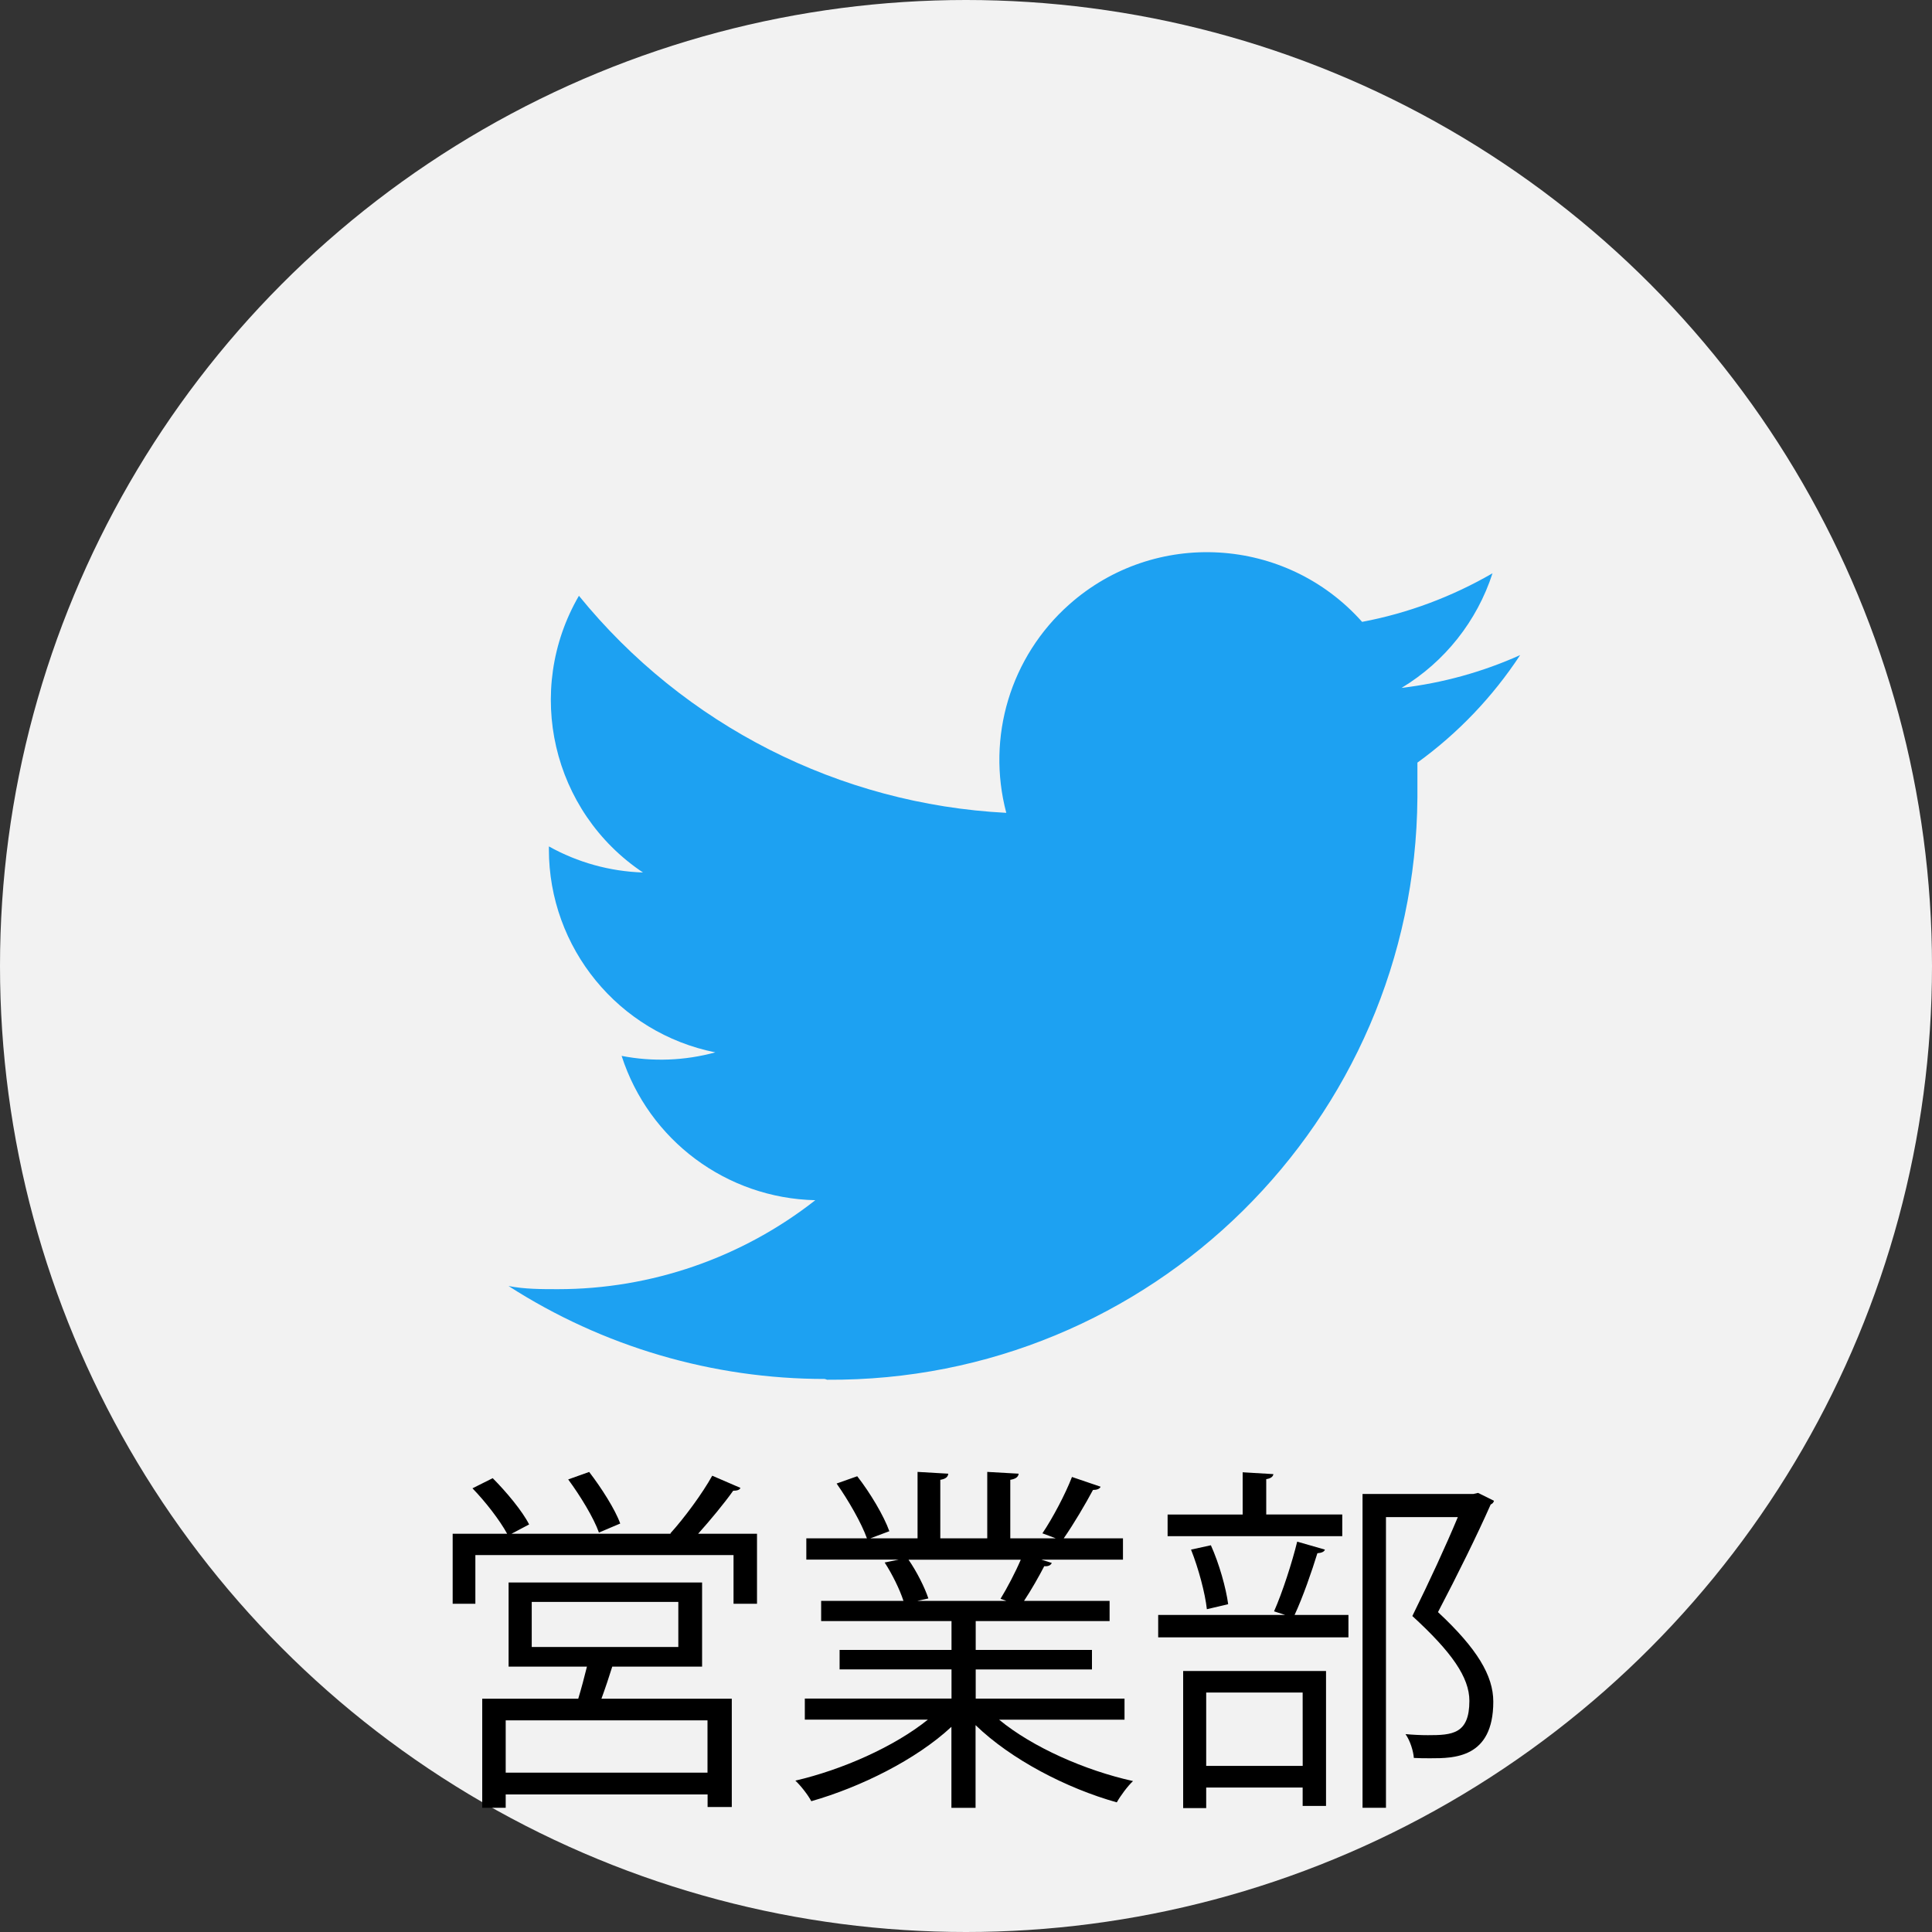
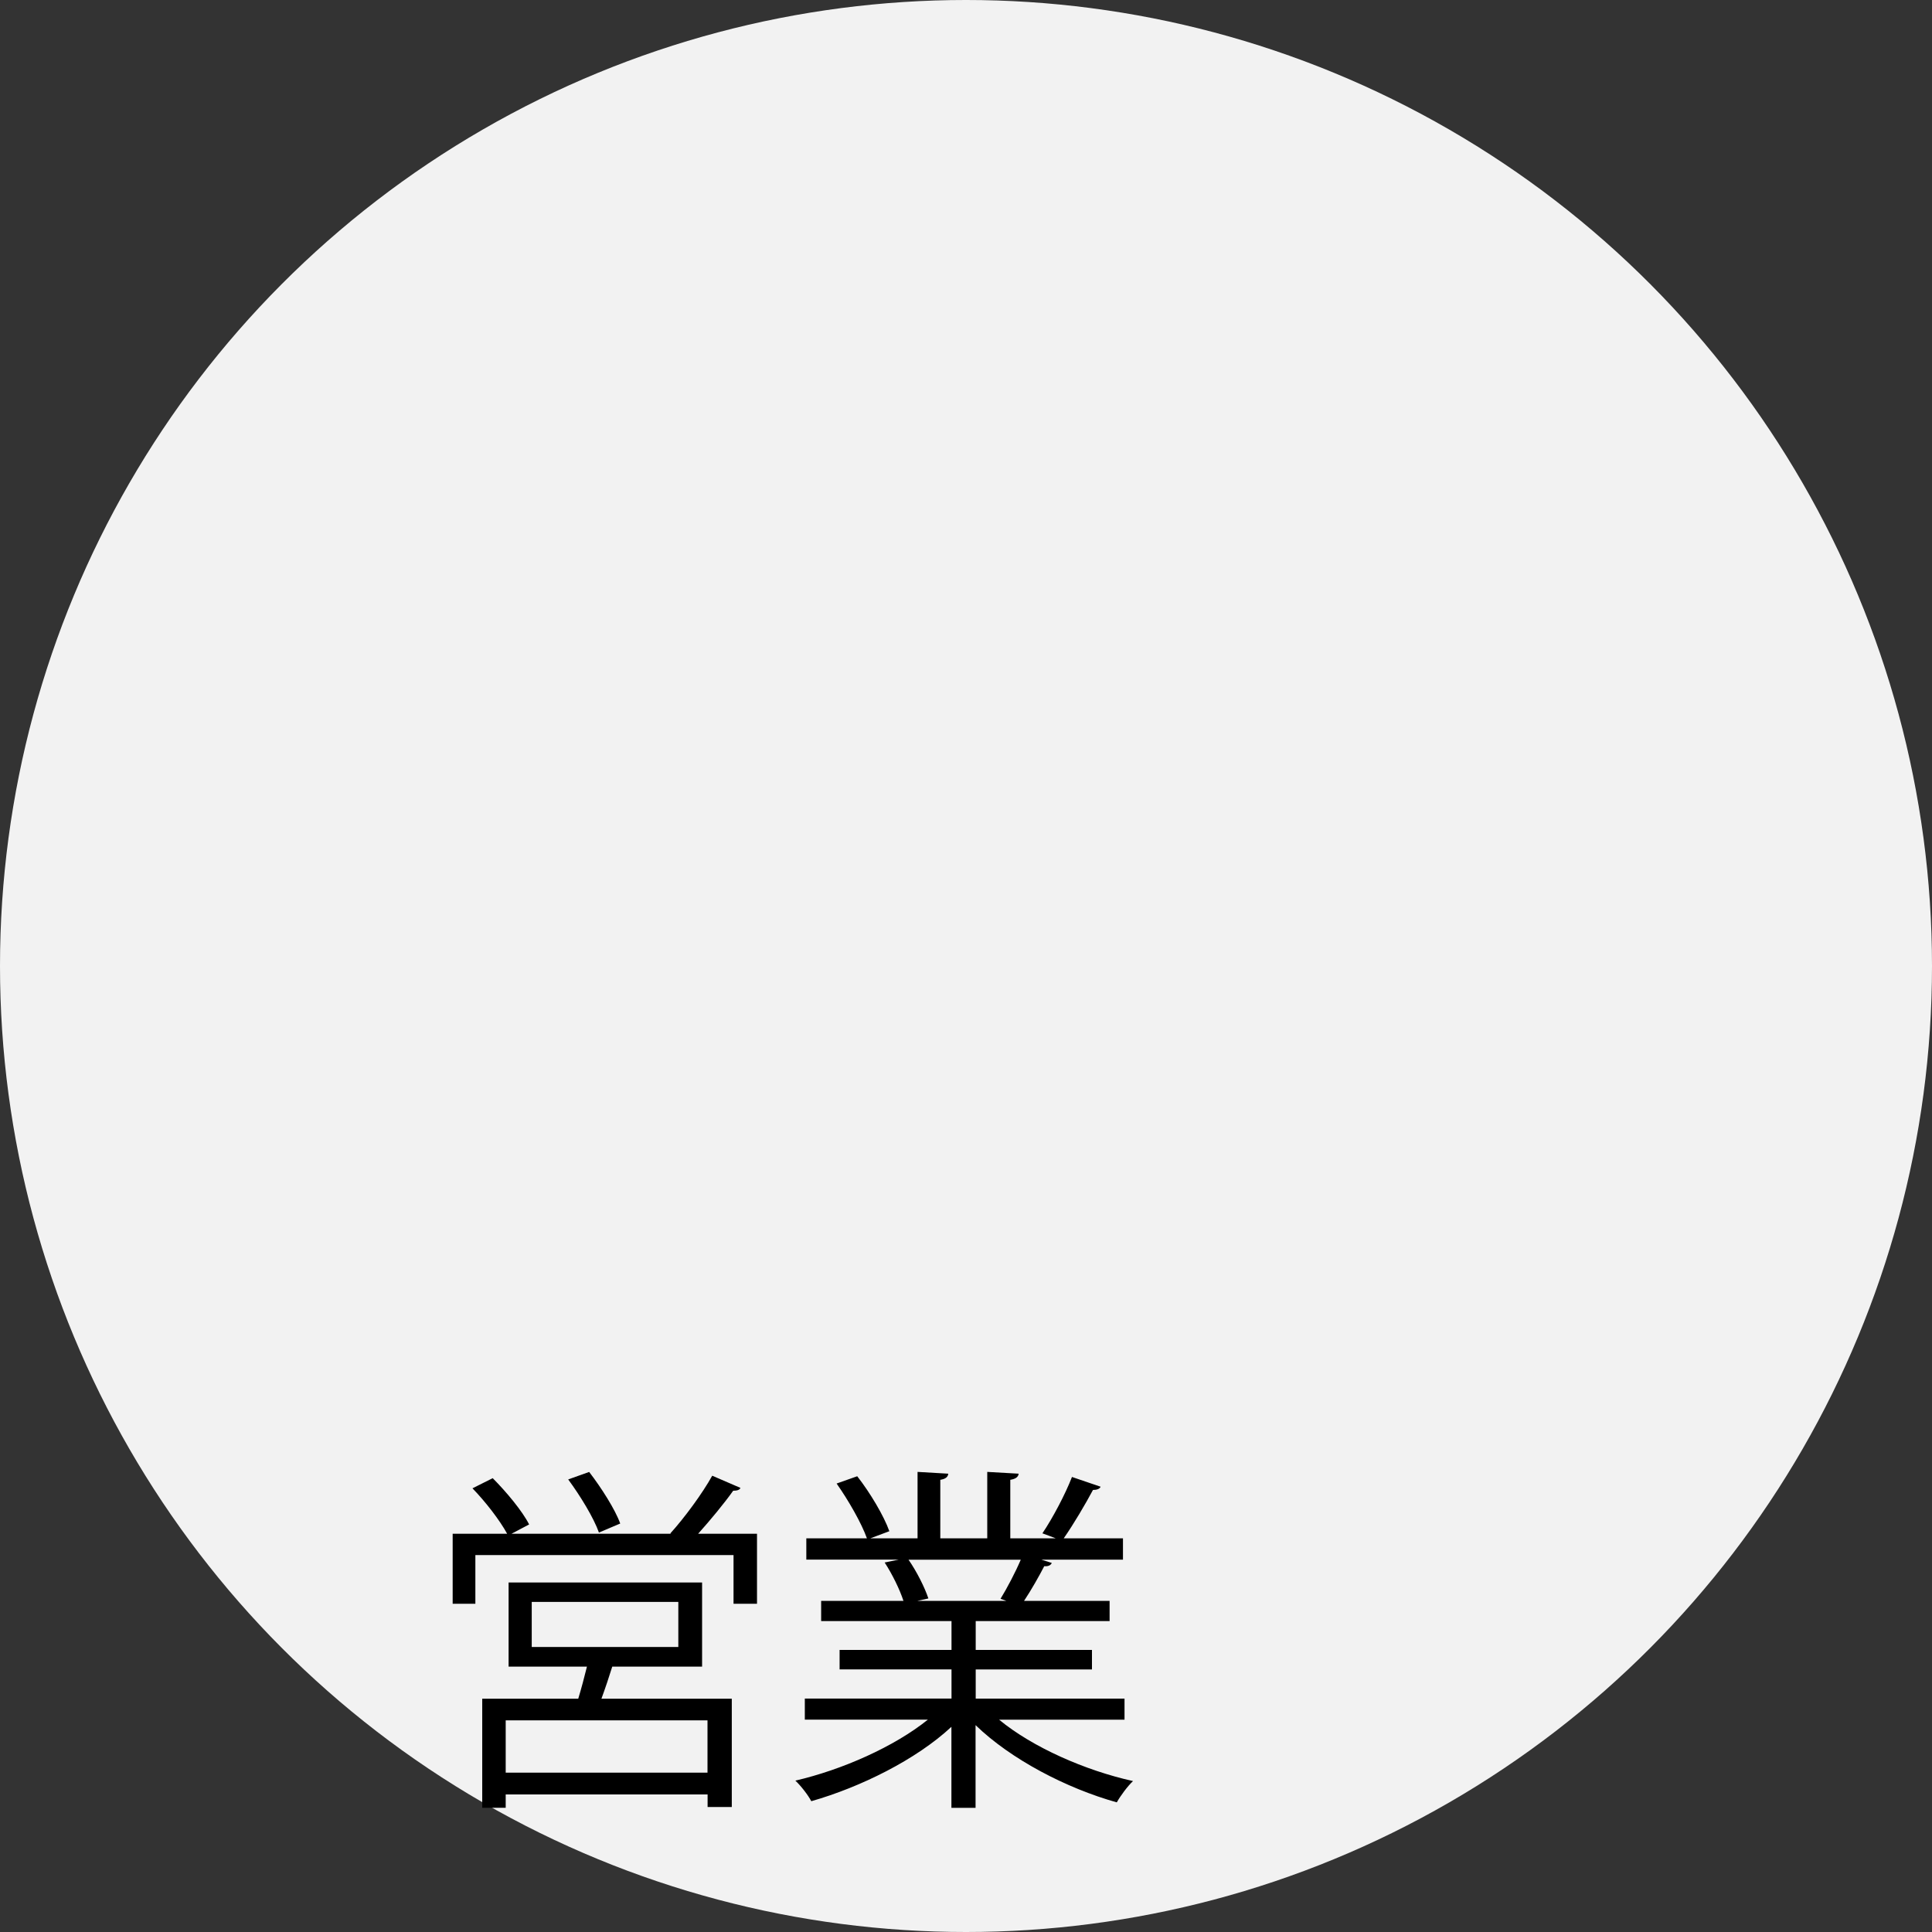
<svg xmlns="http://www.w3.org/2000/svg" version="1.1" id="レイヤー_1" x="0px" y="0px" width="40px" height="40px" viewBox="0 0 40 40" enable-background="new 0 0 40 40" xml:space="preserve">
  <rect x="0" y="0" width="40" height="40" fill="#333333" stroke="none" />
  <circle fill="#F2F2F2" cx="20" cy="20" r="20" />
-   <path fill="#1DA1F2" d="M17.124,28.566c6.704,0.045,12.175-5.353,12.222-12.056c0-0.054,0-0.109,0-0.165c0-0.188,0-0.375,0-0.556  c0.838-0.606,1.559-1.362,2.127-2.226c-0.779,0.35-1.606,0.578-2.455,0.679c0.894-0.539,1.562-1.382,1.883-2.373  c-0.838,0.485-1.75,0.827-2.7,1.006c-1.577-1.773-4.293-1.935-6.066-0.358c-1.213,1.077-1.716,2.744-1.301,4.312  c-3.453-0.178-6.668-1.811-8.848-4.494c-1.138,1.961-0.559,4.469,1.326,5.729c-0.683-0.022-1.351-0.207-1.948-0.54v0.058  c-0.001,2.043,1.441,3.805,3.446,4.206c-0.633,0.173-1.297,0.198-1.94,0.073c0.564,1.75,2.174,2.947,4.01,2.988  c-1.52,1.192-3.396,1.842-5.328,1.842c-0.344,0-0.688,0-1.023-0.065c1.953,1.256,4.227,1.924,6.548,1.924" />
  <g>
    <path d="M15.33,30.805c-0.015,0.044-0.075,0.059-0.15,0.059c-0.187,0.263-0.471,0.606-0.726,0.891h1.219v1.449h-0.486v-1.008H9.842   v1.008h-0.47v-1.449H10.5c-0.15-0.277-0.449-0.664-0.718-0.941l0.419-0.21c0.284,0.285,0.613,0.68,0.754,0.958l-0.366,0.193h3.304   l-0.015-0.007c0.292-0.322,0.666-0.83,0.868-1.195L15.33,30.805z M14.537,34.506h-1.861c-0.06,0.194-0.142,0.44-0.224,0.664h2.699   v2.242h-0.501v-0.26H10.47v0.276H9.984V35.17h1.988c0.061-0.202,0.127-0.447,0.18-0.664H10.53v-1.742h4.006V34.506z M14.648,36.701   v-1.083H10.47v1.083H14.648z M11.009,33.166v0.933h3.035v-0.933H11.009z M12.198,30.475c0.254,0.33,0.539,0.778,0.643,1.068   L12.4,31.73c-0.105-0.3-0.382-0.755-0.636-1.1L12.198,30.475z" />
    <path d="M23.28,35.604h-2.595c0.696,0.574,1.787,1.053,2.773,1.271c-0.112,0.105-0.261,0.306-0.336,0.441   c-1.04-0.291-2.191-0.889-2.924-1.599v1.712h-0.5v-1.677c-0.733,0.682-1.884,1.249-2.901,1.54c-0.067-0.128-0.217-0.321-0.33-0.426   c0.973-0.226,2.048-0.703,2.744-1.263h-2.548v-0.436H19.7v-0.604h-2.317V34.16H19.7v-0.597h-2.699v-0.419h1.704   c-0.075-0.232-0.232-0.553-0.389-0.794l0.292-0.06h-1.914V31.85h1.255c-0.112-0.314-0.381-0.784-0.628-1.135l0.427-0.151   c0.269,0.344,0.553,0.823,0.665,1.138l-0.395,0.148h0.979v-1.376l0.636,0.037c-0.007,0.075-0.067,0.111-0.165,0.127v1.212h0.972   v-1.376l0.65,0.037c-0.007,0.075-0.075,0.111-0.173,0.127v1.212h0.942c-0.098-0.037-0.209-0.081-0.277-0.104   c0.217-0.322,0.479-0.821,0.612-1.167l0.593,0.202c-0.018,0.044-0.077,0.067-0.158,0.067c-0.156,0.291-0.397,0.702-0.606,1.002   h1.227v0.441H21.56l0.216,0.068c-0.023,0.053-0.082,0.074-0.156,0.067c-0.104,0.202-0.269,0.494-0.418,0.718h1.771v0.419h-2.772   v0.597h2.407v0.404h-2.407v0.604h3.081V35.604z M20.715,33.101c0.135-0.219,0.307-0.547,0.419-0.809H18.81   c0.171,0.246,0.336,0.576,0.411,0.802l-0.231,0.051h1.847L20.715,33.101z" />
-     <path d="M26.378,33.361c0.173-0.39,0.375-1.017,0.479-1.443l0.574,0.165c-0.014,0.044-0.067,0.068-0.156,0.075   c-0.113,0.368-0.299,0.906-0.472,1.278h1.115V33.9h-3.939v-0.464h2.63L26.378,33.361z M27.79,31.357v0.448h-3.616v-0.448h1.554   v-0.875l0.636,0.038c-0.007,0.052-0.053,0.09-0.148,0.104v0.732H27.79z M24.496,37.435v-2.839h2.958v2.794H26.97v-0.381h-1.997   v0.426H24.496z M25.07,31.993c0.173,0.382,0.314,0.889,0.358,1.22l-0.441,0.104c-0.036-0.331-0.173-0.845-0.328-1.234L25.07,31.993   z M26.97,35.042h-1.997v1.519h1.998L26.97,35.042L26.97,35.042z M30.602,30.909l0.329,0.163c-0.007,0.038-0.036,0.062-0.068,0.077   c-0.282,0.636-0.679,1.442-1.091,2.228c0.809,0.754,1.145,1.314,1.145,1.854c0,1.172-0.815,1.172-1.301,1.172   c-0.113,0-0.233,0-0.344-0.007c-0.009-0.136-0.074-0.353-0.172-0.493c0.163,0.015,0.321,0.022,0.463,0.022   c0.502,0,0.859-0.022,0.859-0.711c0-0.485-0.365-1.009-1.181-1.756c0.365-0.74,0.688-1.441,0.942-2.048h-1.488v6.018H28.21v-6.497   h2.295L30.602,30.909z" />
  </g>
</svg>